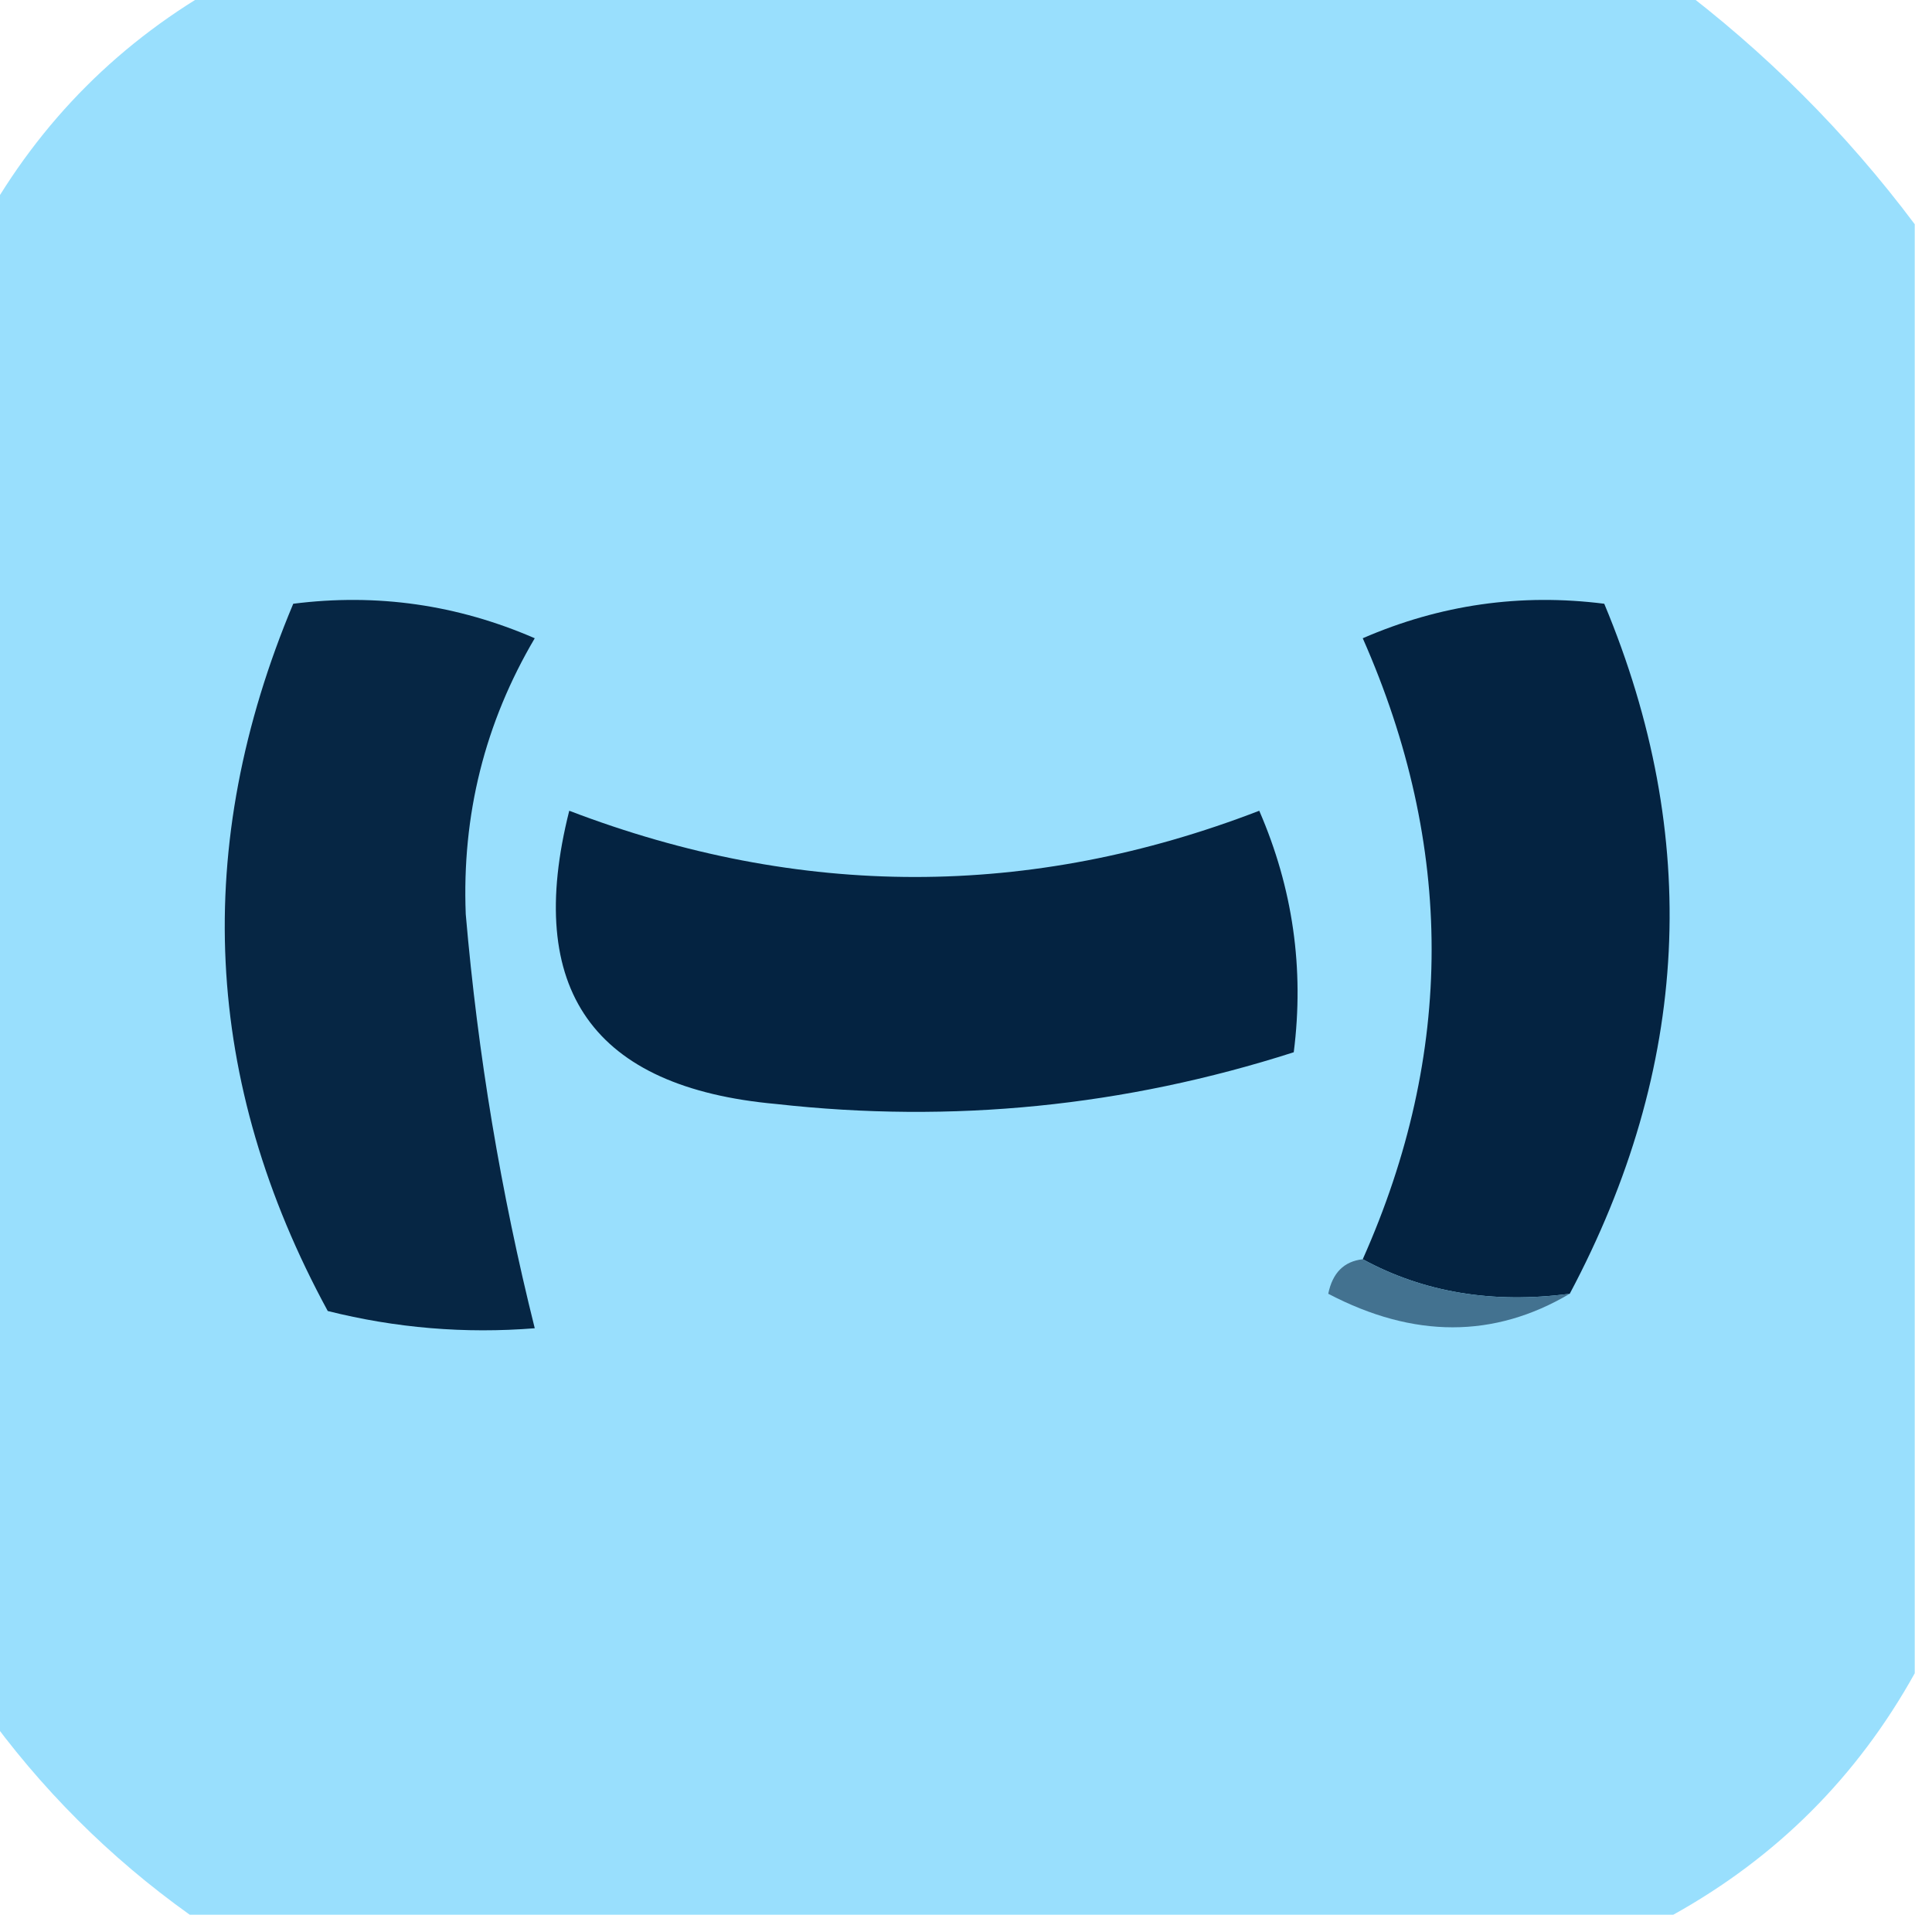
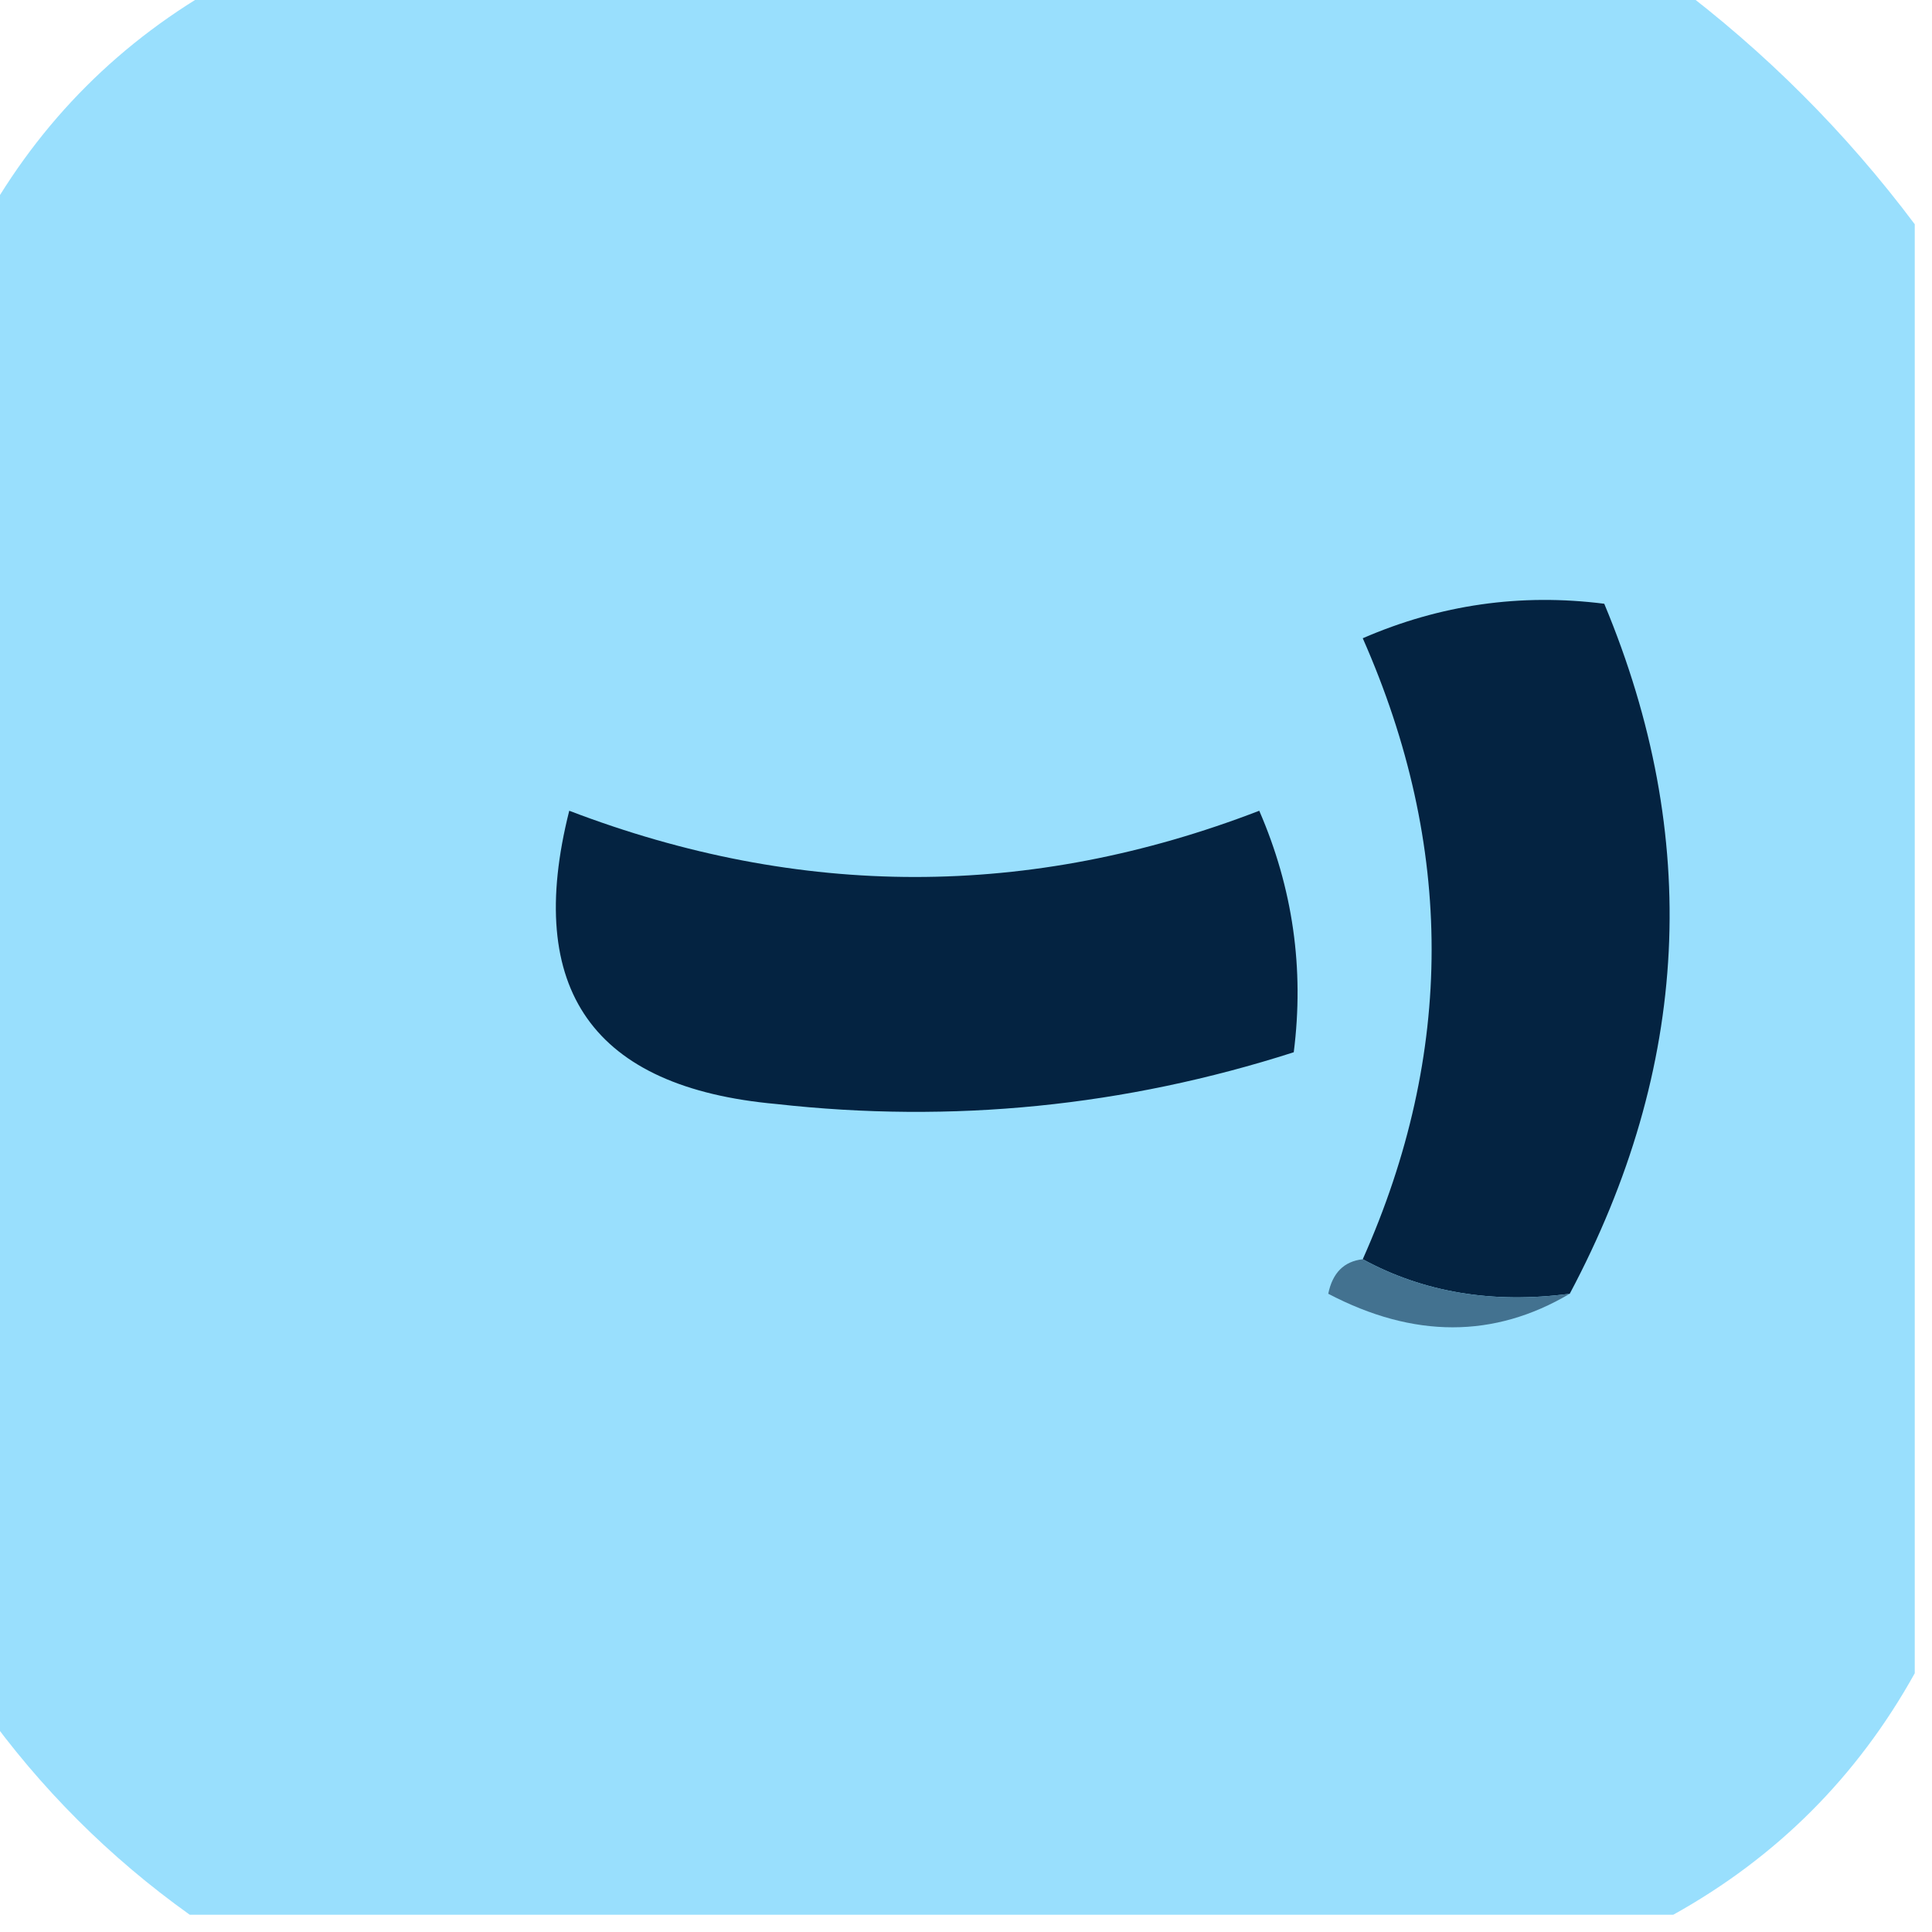
<svg xmlns="http://www.w3.org/2000/svg" version="1.1" width="56px" height="56px" style="shape-rendering:geometricPrecision; text-rendering:geometricPrecision; image-rendering:optimizeQuality; fill-rule:evenodd; clip-rule:evenodd">
  <g>
    <path style="opacity:0.989" fill="#99dffd" d="M 6.5,-0.5 C 20.5,-0.5 34.5,-0.5 48.5,-0.5C 51.167,1.5 53.5,3.833 55.5,6.5C 55.5,20.5 55.5,34.5 55.5,48.5C 53.833,51.5 51.5,53.833 48.5,55.5C 34.167,55.5 19.833,55.5 5.5,55.5C 3.167,53.833 1.167,51.833 -0.5,49.5C -0.5,35.167 -0.5,20.833 -0.5,6.5C 1.167,3.5 3.5,1.167 6.5,-0.5 Z" />
  </g>
  <g>
-     <path style="opacity:1" fill="#062644" d="M 8.5,17.5 C 10.924,17.192 13.257,17.526 15.5,18.5C 14.052,20.956 13.386,23.622 13.5,26.5C 13.85,30.565 14.517,34.565 15.5,38.5C 13.473,38.662 11.473,38.495 9.5,38C 5.887,31.355 5.553,24.522 8.5,17.5 Z" />
-   </g>
+     </g>
  <g>
    <path style="opacity:1" fill="#042341" d="M 45.5,37.5 C 43.265,37.795 41.265,37.461 39.5,36.5C 42.162,30.526 42.162,24.526 39.5,18.5C 41.743,17.526 44.076,17.192 46.5,17.5C 49.325,24.267 48.991,30.934 45.5,37.5 Z" />
  </g>
  <g>
    <path style="opacity:1" fill="#042341" d="M 16.5,23.5 C 23.194,26.06 29.861,26.06 36.5,23.5C 37.474,25.743 37.808,28.076 37.5,30.5C 32.603,32.071 27.603,32.571 22.5,32C 17.191,31.522 15.191,28.689 16.5,23.5 Z" />
  </g>
  <g>
    <path style="opacity:1" fill="#437290" d="M 39.5,36.5 C 41.265,37.461 43.265,37.795 45.5,37.5C 43.307,38.797 40.973,38.797 38.5,37.5C 38.624,36.893 38.957,36.56 39.5,36.5 Z" />
  </g>
</svg>